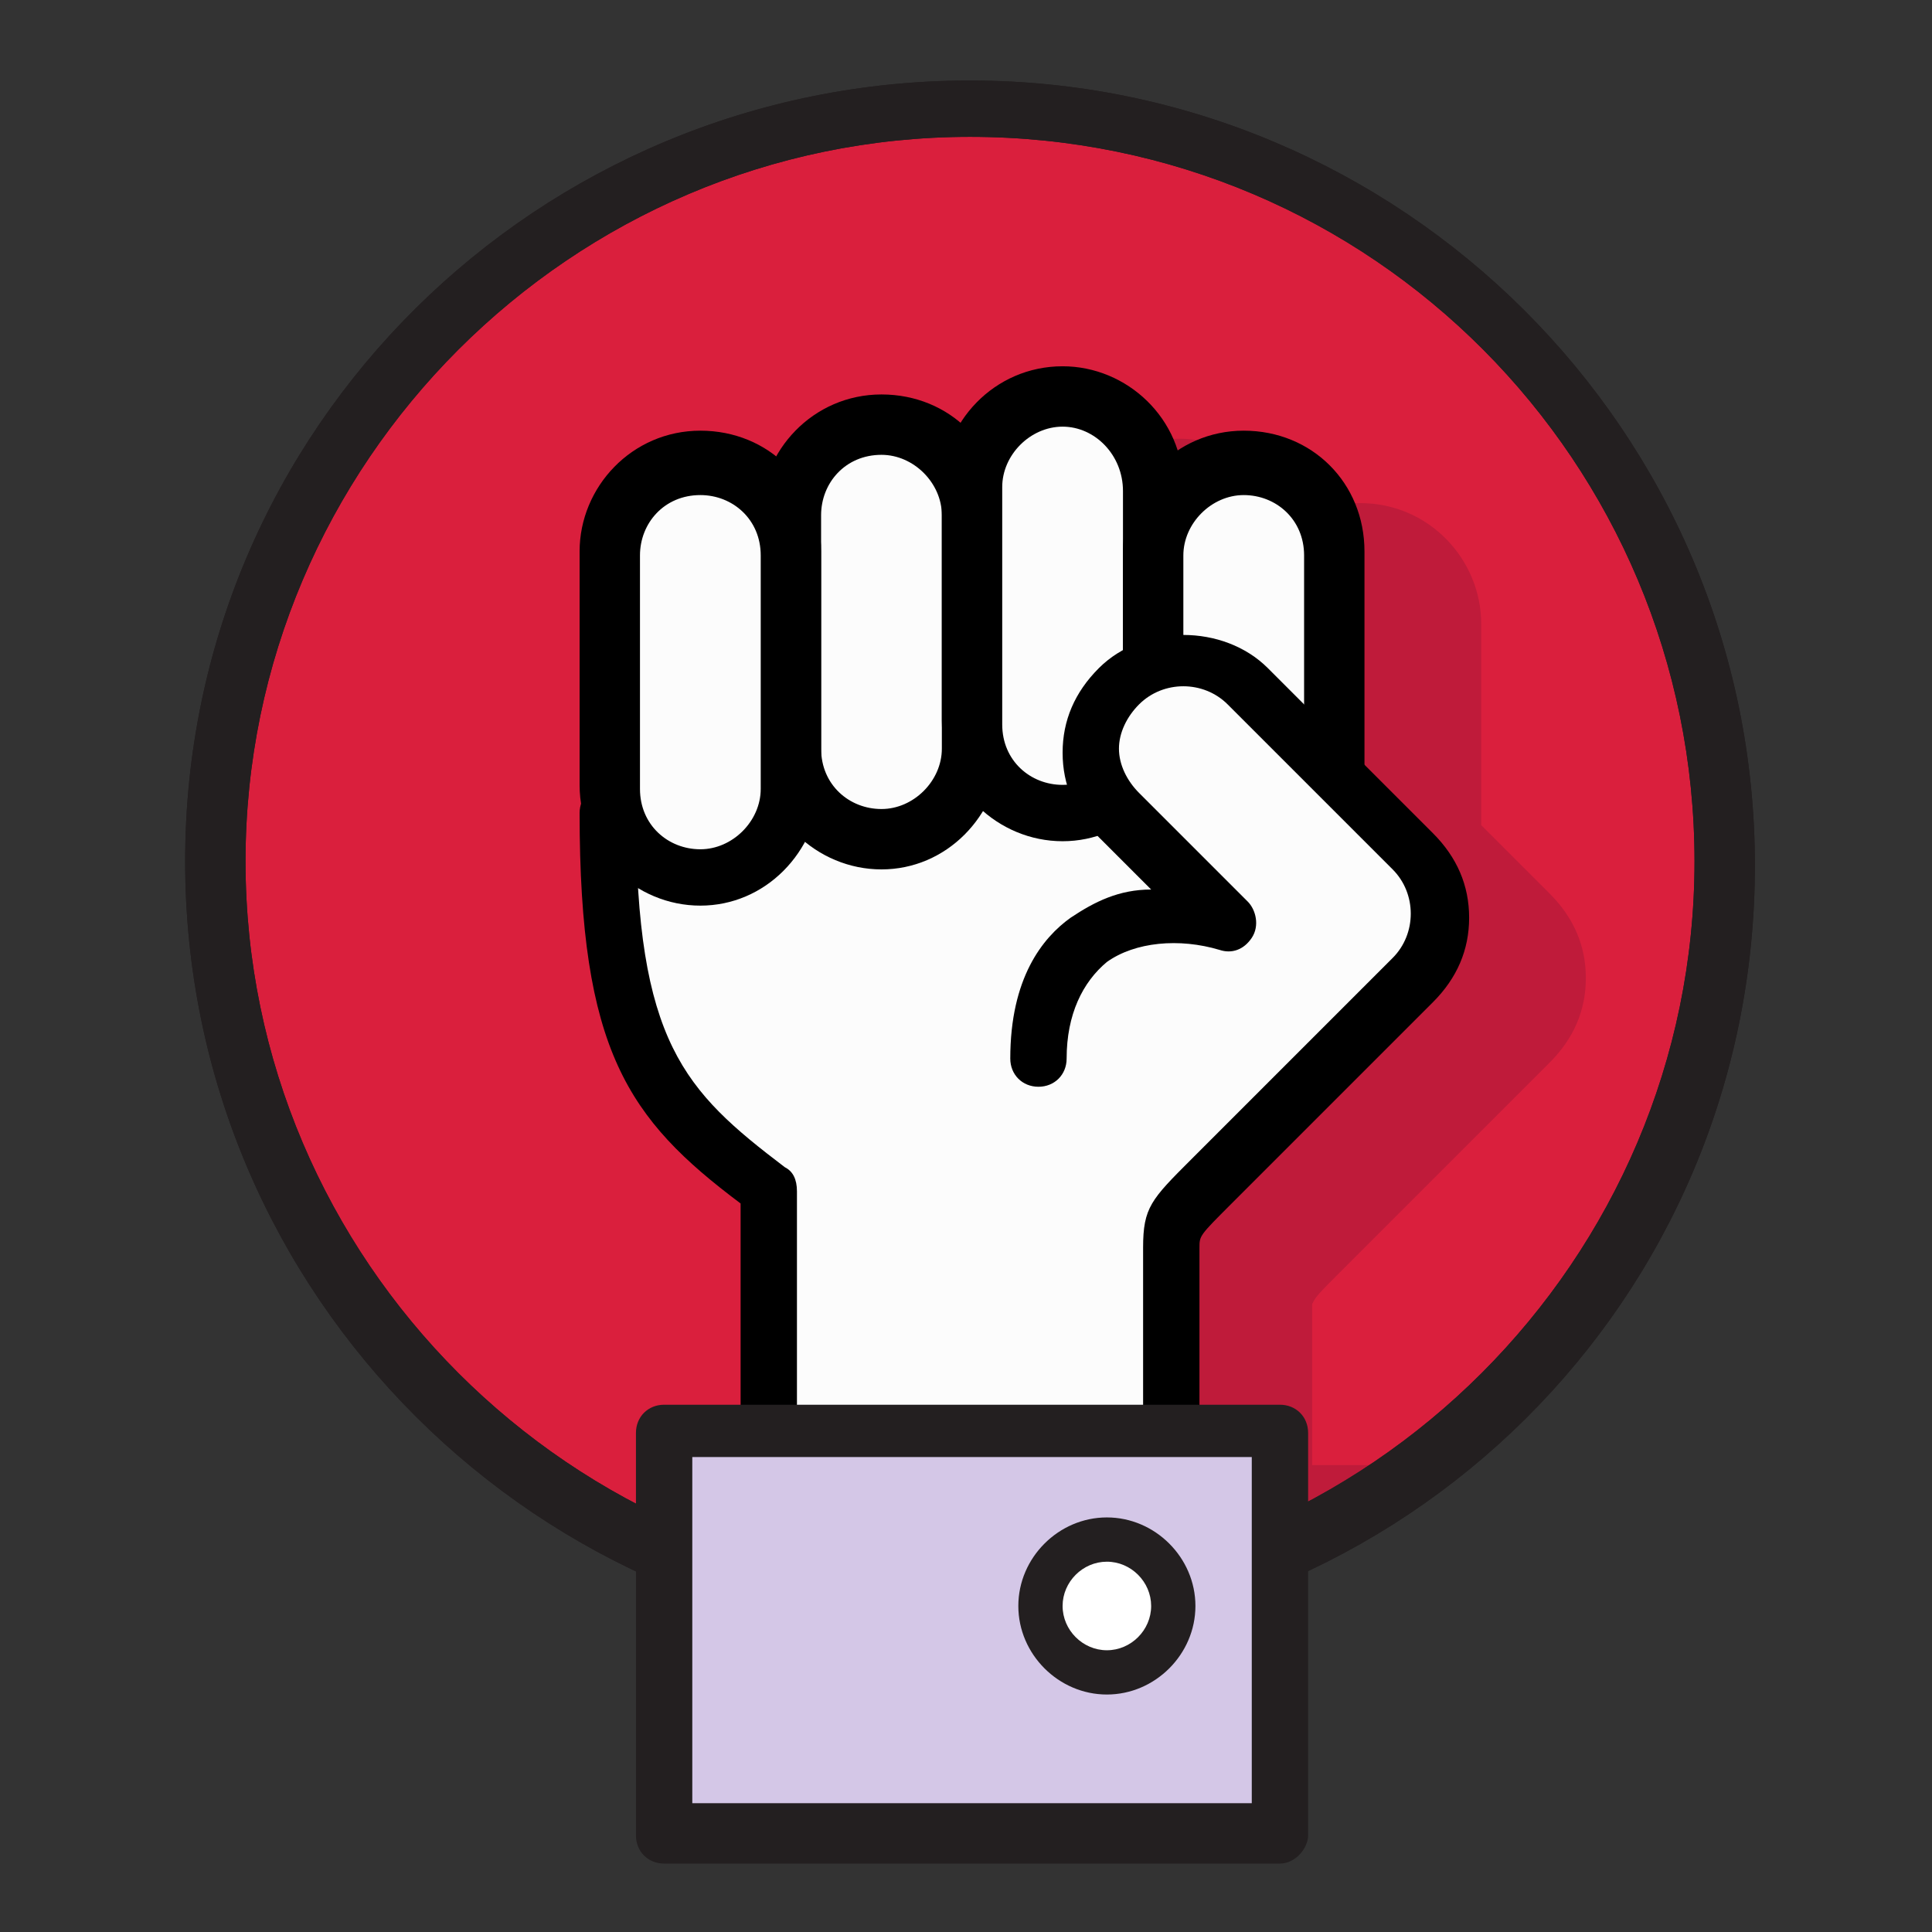
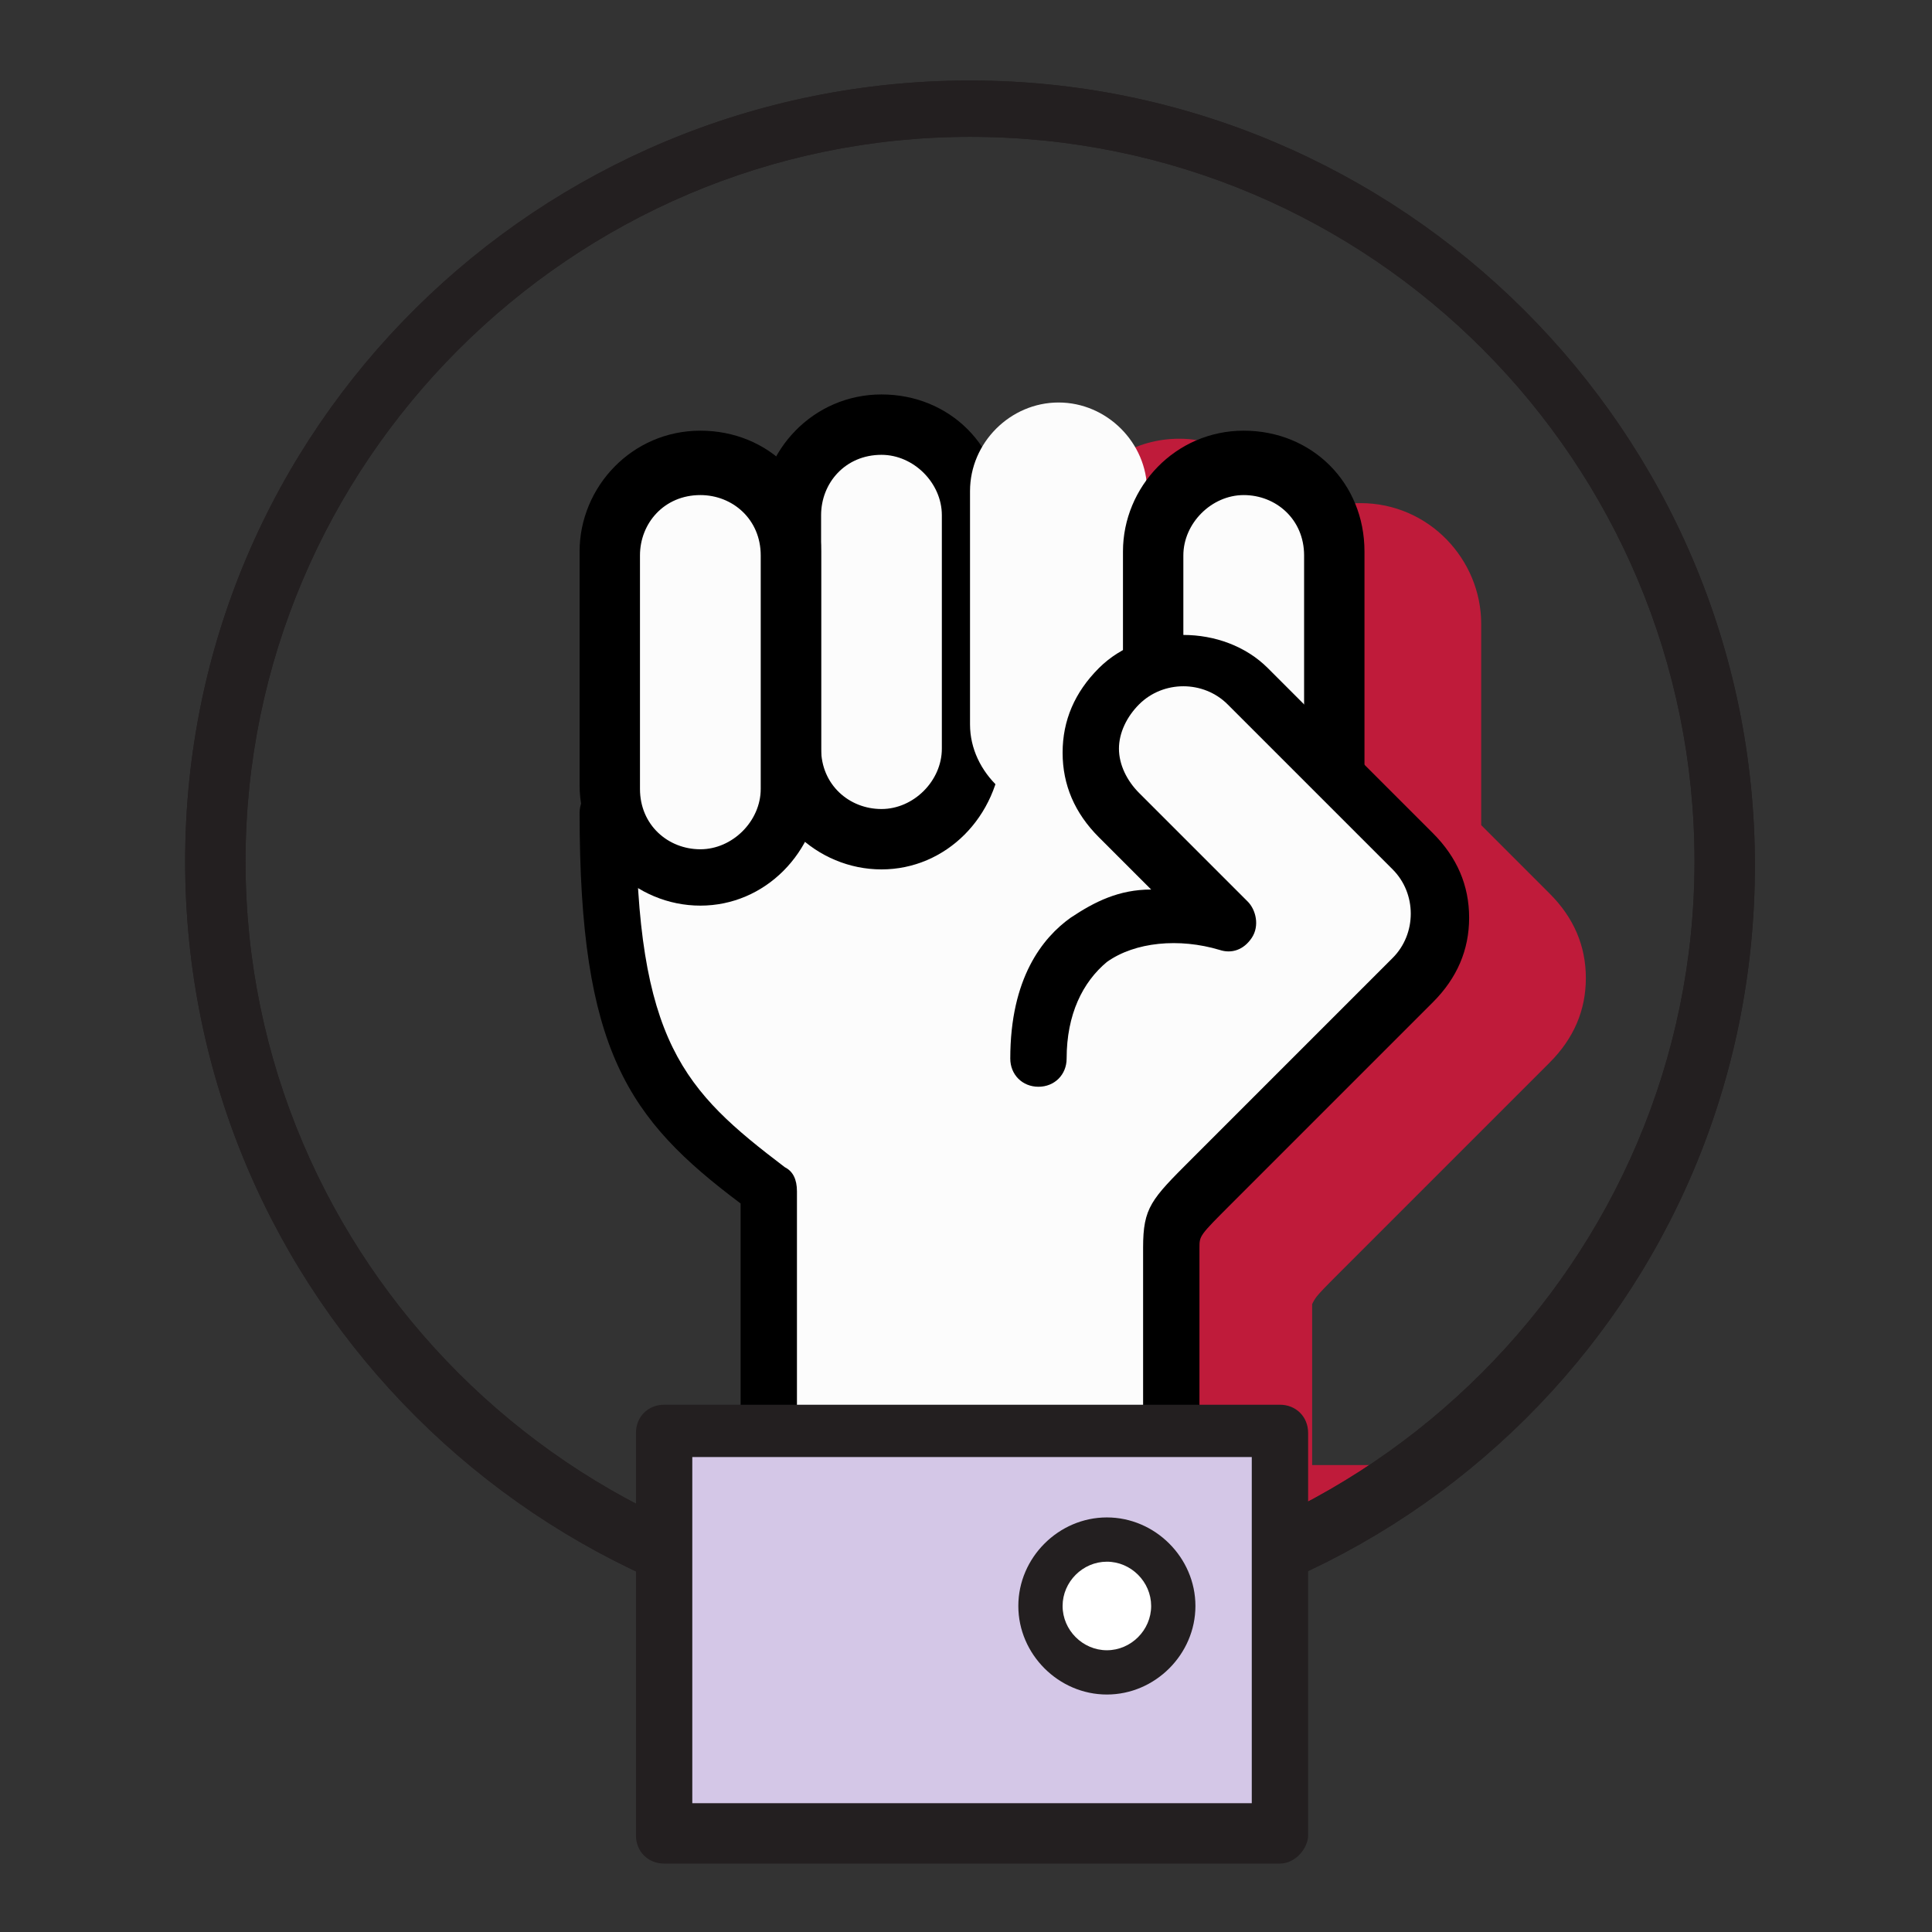
<svg xmlns="http://www.w3.org/2000/svg" version="1.1" x="0px" y="0px" viewBox="0 0 48 48" style="enable-background:new 0 0 48 48;" xml:space="preserve">
  <rect x="0" y="0" width="48" height="48" fill="#333333" stroke="none" />
  <style type="text/css"> .st0{display:none;} .st1{display:inline;fill:#FCFCFC;stroke:#000000;stroke-width:1.417;stroke-linecap:round;stroke-miterlimit:10;} .st2{display:inline;fill:#FFFFFF;stroke:#000000;stroke-width:1.417;stroke-linecap:round;stroke-miterlimit:10;} .st3{display:inline;fill:#FFFFFF;stroke:#000000;stroke-width:1.417;stroke-miterlimit:10;} .st4{display:inline;fill:#E0E0E0;stroke:#000000;stroke-width:1.417;stroke-miterlimit:10;} .st5{display:inline;fill:none;stroke:#000000;stroke-width:1.417;stroke-linecap:round;stroke-miterlimit:10;} .st6{display:inline;} .st7{fill:#DA1F3D;} .st8{fill:#BF1B3A;} .st9{fill:#231F20;} .st10{fill:#FCFCFC;} .st11{fill:#D4C7E7;} .st12{fill:#FFFFFF;} </style>
  <g id="Layer_1"> </g>
  <g id="Layer_2" class="st0">
-     <path class="st1" d="M-4.7,16.4c0,0,0-2.5,0-5.6s-1.2-5-4.3-6.2c-3.1-1.2-10.6-3.1-10.6-3.1l-0.2,1.9h-3.3l-0.2-1.9 c0,0-7.5,1.9-10.6,3.1c-3.1,1.2-4.3,3.1-4.3,6.2s0,5.6,0,5.6H-4.7z" />
    <polygon class="st2" points="-25.2,2.1 -25.2,-0.4 -17.7,-0.4 -17.7,2.1 -21.4,5.1 " />
    <path class="st3" d="M-21.4-19.3L-21.4-19.3c4.6,0,8.4,3.8,8.4,8.4v2.8c0,4.6-3.8,8.4-8.4,8.4h0c-4.6,0-8.4-3.8-8.4-8.4v-2.8 C-29.8-15.6-26.1-19.3-21.4-19.3z" />
    <path class="st4" d="M-21.4-19.3c-4.6,0-8.4,3.8-8.4,8.4v0.6c2.7,0.7,7.3-0.5,9.5-2.7c0,1.1,0,1.7,0,1.7s0.9-0.1,2.8-1.1 c0,0,1.5,2.1,4.4,2.2v-0.6C-13.1-15.6-16.8-19.3-21.4-19.3z" />
    <circle class="st3" cx="-24.9" cy="-8.2" r="0.3" />
    <circle class="st3" cx="-18.6" cy="-8.2" r="0.3" />
    <line class="st5" x1="-32.6" y1="9.5" x2="-32.6" y2="16.4" />
    <line class="st5" x1="-10.3" y1="9.5" x2="-10.3" y2="16.4" />
    <path class="st2" d="M-22.7-3.8L-22.7-3.8c0.8,0.4,1.7,0.4,2.5,0l0,0" />
    <polygon class="st2" points="-23.7,16.4 -23.7,7.3 -21.4,5.3 -19.2,7.3 -19.2,16.4 " />
    <path class="st2" d="M81,11.2c0-3.4-3.1-6-6.6-5.3c-2.1,0.4-3.7,2.1-4.1,4.1c-0.4,2,0.3,3.9,1.7,5.2c1.1,1,1.7,2.5,1.7,4.1v0.2h3.8 v-0.4c0-1.5,0.7-2.9,1.8-4C80.3,14.2,81,12.8,81,11.2z" />
    <path class="st2" d="M76.4,24h-1.6c-0.6,0-1.1-0.5-1.1-1.1v-1.4h3.8v1.4C77.5,23.5,77,24,76.4,24z" />
    <polyline class="st5" points="73,11.5 74.7,13.2 78.1,9.8 " />
    <path class="st5" d="M66,11.2c0.4,0,1.5,0,1.9,0" />
    <path class="st5" d="M83.2,11.2c0.4,0,1.5,0,1.9,0" />
    <path class="st5" d="M67.3,16c0.4-0.2,1.3-0.7,1.7-1" />
    <path class="st5" d="M82.2,7.4c0.4-0.2,1.3-0.7,1.7-1" />
    <path class="st5" d="M79.4,4.6c0.2-0.4,0.7-1.3,1-1.7" />
    <path class="st5" d="M75.6,3.6c0-0.4,0-1.5,0-1.9" />
    <path class="st5" d="M71.8,4.6c-0.2-0.4-0.7-1.3-1-1.7" />
    <path class="st5" d="M83.9,16c-0.4-0.2-1.3-0.7-1.7-1" />
    <path class="st5" d="M69,7.4c-0.4-0.2-1.3-0.7-1.7-1" />
    <g id="_x31_vDXeb_1_" class="st6">
      <image style="overflow:visible;" width="225" height="225" id="_x31_vDXeb_2_" transform="matrix(0.258 0 0 0.258 -5.333 -1.333)"> </image>
    </g>
  </g>
  <g id="Layer_3">
-     <circle class="st7" cx="24.1" cy="21.5" r="18.8" />
    <path class="st8" d="M33.5,31.4l5-5c0.6-0.6,0.9-1.3,0.9-2.1c0-0.8-0.3-1.5-0.9-2.1l-1.7-1.7v-5c0-1.6-1.3-3-3-3 c-0.6,0-1.2,0.2-1.7,0.5c-0.4-1.2-1.5-2.1-2.8-2.1c-1.1,0-2,0.6-2.5,1.4c-0.5-0.5-1.2-0.8-2-0.8c-1.2,0-2.1,0.7-2.6,1.6 c-0.5-0.4-1.2-0.7-1.9-0.7c-1.6,0-3,1.3-3,3v5.8c0,0.1,0,0.3,0,0.4c0,0.1,0,0.1,0,0.2c0,5.9,1.2,7.6,4,9.7v4.9h-2 c-0.4,0-0.7,0.3-0.7,0.7v2.1c1.7,0.5,3.6,0.8,5.5,0.8c4.1,0,7.8-1.3,10.9-3.5c-0.1-0.1-0.2-0.1-0.4-0.1h-2v-4 C32.7,32.2,32.7,32.2,33.5,31.4z" />
    <path class="st9" d="M24.1,40.9c-10.7,0-19.5-8.7-19.5-19.5S13.4,2,24.1,2c10.7,0,19.5,8.7,19.5,19.5S34.9,40.9,24.1,40.9z M24.1,3.4c-9.9,0-18,8.1-18,18s8.1,18,18,18s18-8.1,18-18S34.1,3.4,24.1,3.4z" />
    <path class="st9" d="M24.1,40.9c-10.7,0-19.5-8.7-19.5-19.5S13.4,2,24.1,2c10.7,0,19.5,8.7,19.5,19.5S34.9,40.9,24.1,40.9z M24.1,3.4c-9.9,0-18,8.1-18,18s8.1,18,18,18s18-8.1,18-18S34.1,3.4,24.1,3.4z" />
    <path class="st10" d="M25.8,16.9l2,0.1c0.9-0.9,2.3-0.9,3.2,0l4.1,4.1c0.9,0.9,0.9,2.3,0,3.2c-3,3-4,4-5,5s-1,1-1,1.7 c0,0.7,0,5.3,0,5.3h-10c0,0,0-4.7,0-6.7c-2.7-2-4-3.3-4-9.3v-3.3H25.8" />
    <g>
      <path class="st10" d="M21.9,20.9L21.9,20.9c-1.2,0-2.3-1-2.3-2.2v-5.8c0-1.2,1-2.2,2.2-2.2h0c1.2,0,2.2,1,2.2,2.2v5.8 C24.1,19.9,23.1,20.9,21.9,20.9z" />
      <path d="M21.9,21.6c-1.6,0-3-1.3-3-3v-5.8c0-1.6,1.3-3,3-3s3,1.3,3,3v5.8C24.8,20.3,23.5,21.6,21.9,21.6z M21.9,11.3 c-0.9,0-1.5,0.7-1.5,1.5v5.8c0,0.9,0.7,1.5,1.5,1.5s1.5-0.7,1.5-1.5v-5.8C23.4,12,22.7,11.3,21.9,11.3z" />
    </g>
    <g>
      <path class="st10" d="M26.4,20.2L26.4,20.2c-1.2,0-2.3-1-2.3-2.2v-5.8c0-1.2,1-2.2,2.2-2.2h0c1.2,0,2.2,1,2.2,2.2V18 C28.6,19.2,27.6,20.2,26.4,20.2z" />
-       <path d="M26.4,20.9c-1.6,0-3-1.3-3-3v-5.8c0-1.6,1.3-3,3-3c1.6,0,3,1.3,3,3V18C29.3,19.6,28,20.9,26.4,20.9z M26.4,10.6 c-0.8,0-1.5,0.7-1.5,1.5V18c0,0.9,0.7,1.5,1.5,1.5s1.5-0.7,1.5-1.5v-5.8C27.9,11.3,27.2,10.6,26.4,10.6z" />
    </g>
    <g>
      <path class="st10" d="M30.9,21.8L30.9,21.8c-1.2,0-2.3-1-2.3-2.2v-5.8c0-1.2,1-2.2,2.2-2.2h0c1.2,0,2.2,1,2.2,2.2v5.8 C33.1,20.8,32.1,21.8,30.9,21.8z" />
      <path d="M30.9,22.5c-1.6,0-3-1.3-3-3v-5.8c0-1.6,1.3-3,3-3s3,1.3,3,3v5.8C33.8,21.2,32.5,22.5,30.9,22.5z M30.9,12.3 c-0.8,0-1.5,0.7-1.5,1.5v5.8c0,0.9,0.7,1.5,1.5,1.5s1.5-0.7,1.5-1.5v-5.8C32.4,12.9,31.7,12.3,30.9,12.3z" />
    </g>
    <g>
      <path class="st10" d="M25.8,26.2c0-3.3,2.7-4,4.7-3.4l-2.7-2.7c-0.9-0.9-0.9-2.3,0-3.2l0,0c0.9-0.9,2.3-0.9,3.2,0l4.1,4.1 c0.9,0.9,0.9,2.3,0,3.2c-3,3-4,4-5,5s-1,1-1,1.7c0,0.7,0,5.3,0,5.3h-10c0,0,0-4.7,0-6.7c-2.7-2-4-3.3-4-9.3" />
      <path d="M29.1,36.9h-10c-0.4,0-0.7-0.3-0.7-0.7v-6.3c-2.8-2.1-4-3.8-4-9.7c0-0.4,0.3-0.7,0.7-0.7s0.7,0.3,0.7,0.7 c0,5.7,1.2,6.9,3.7,8.8c0.2,0.1,0.3,0.3,0.3,0.6v6h8.6v-4.6c0-1,0.2-1.2,1.2-2.2l5-5c0.6-0.6,0.6-1.6,0-2.2l-4.1-4.1 c-0.6-0.6-1.6-0.6-2.2,0c-0.3,0.3-0.5,0.7-0.5,1.1s0.2,0.8,0.5,1.1l2.7,2.7c0.2,0.2,0.3,0.6,0.1,0.9c-0.2,0.3-0.5,0.4-0.8,0.3 c-1-0.3-2.1-0.2-2.8,0.3c-0.6,0.5-1,1.3-1,2.4c0,0.4-0.3,0.7-0.7,0.7s-0.7-0.3-0.7-0.7c0-2,0.8-3,1.5-3.5c0.6-0.4,1.2-0.7,2-0.7 l-1.3-1.3c-0.6-0.6-0.9-1.3-0.9-2.1s0.3-1.5,0.9-2.1c1.1-1.1,3.1-1.1,4.2,0l4.1,4.1c0.6,0.6,0.9,1.3,0.9,2.1 c0,0.8-0.3,1.5-0.9,2.1l-5,5c-0.8,0.8-0.8,0.8-0.8,1.1v5.4C29.8,36.6,29.5,36.9,29.1,36.9z" />
    </g>
    <g>
      <path class="st10" d="M17.4,21.8L17.4,21.8c-1.2,0-2.3-1-2.3-2.2v-5.8c0-1.2,1-2.2,2.2-2.2h0c1.2,0,2.2,1,2.2,2.2v5.8 C19.6,20.8,18.6,21.8,17.4,21.8z" />
      <path d="M17.4,22.5c-1.6,0-3-1.3-3-3v-5.8c0-1.6,1.3-3,3-3s3,1.3,3,3v5.8C20.3,21.2,19,22.5,17.4,22.5z M17.4,12.3 c-0.9,0-1.5,0.7-1.5,1.5v5.8c0,0.9,0.7,1.5,1.5,1.5s1.5-0.7,1.5-1.5v-5.8C18.9,12.9,18.2,12.3,17.4,12.3z" />
    </g>
    <g>
      <rect x="16.5" y="35.5" class="st11" width="15.3" height="10" />
      <path class="st9" d="M31.8,46.3H16.5c-0.4,0-0.7-0.3-0.7-0.7v-10c0-0.4,0.3-0.7,0.7-0.7h15.3c0.4,0,0.7,0.3,0.7,0.7v10 C32.5,45.9,32.2,46.3,31.8,46.3z M17.2,44.8h13.9v-8.6H17.2V44.8z" />
    </g>
    <g>
      <circle class="st12" cx="27.5" cy="39.9" r="1.7" />
      <path class="st9" d="M27.5,42.1c-1.2,0-2.2-1-2.2-2.2s1-2.2,2.2-2.2s2.2,1,2.2,2.2S28.7,42.1,27.5,42.1z M27.5,38.8 c-0.6,0-1.1,0.5-1.1,1.1s0.5,1.1,1.1,1.1s1.1-0.5,1.1-1.1S28.1,38.8,27.5,38.8z" />
    </g>
  </g>
</svg>